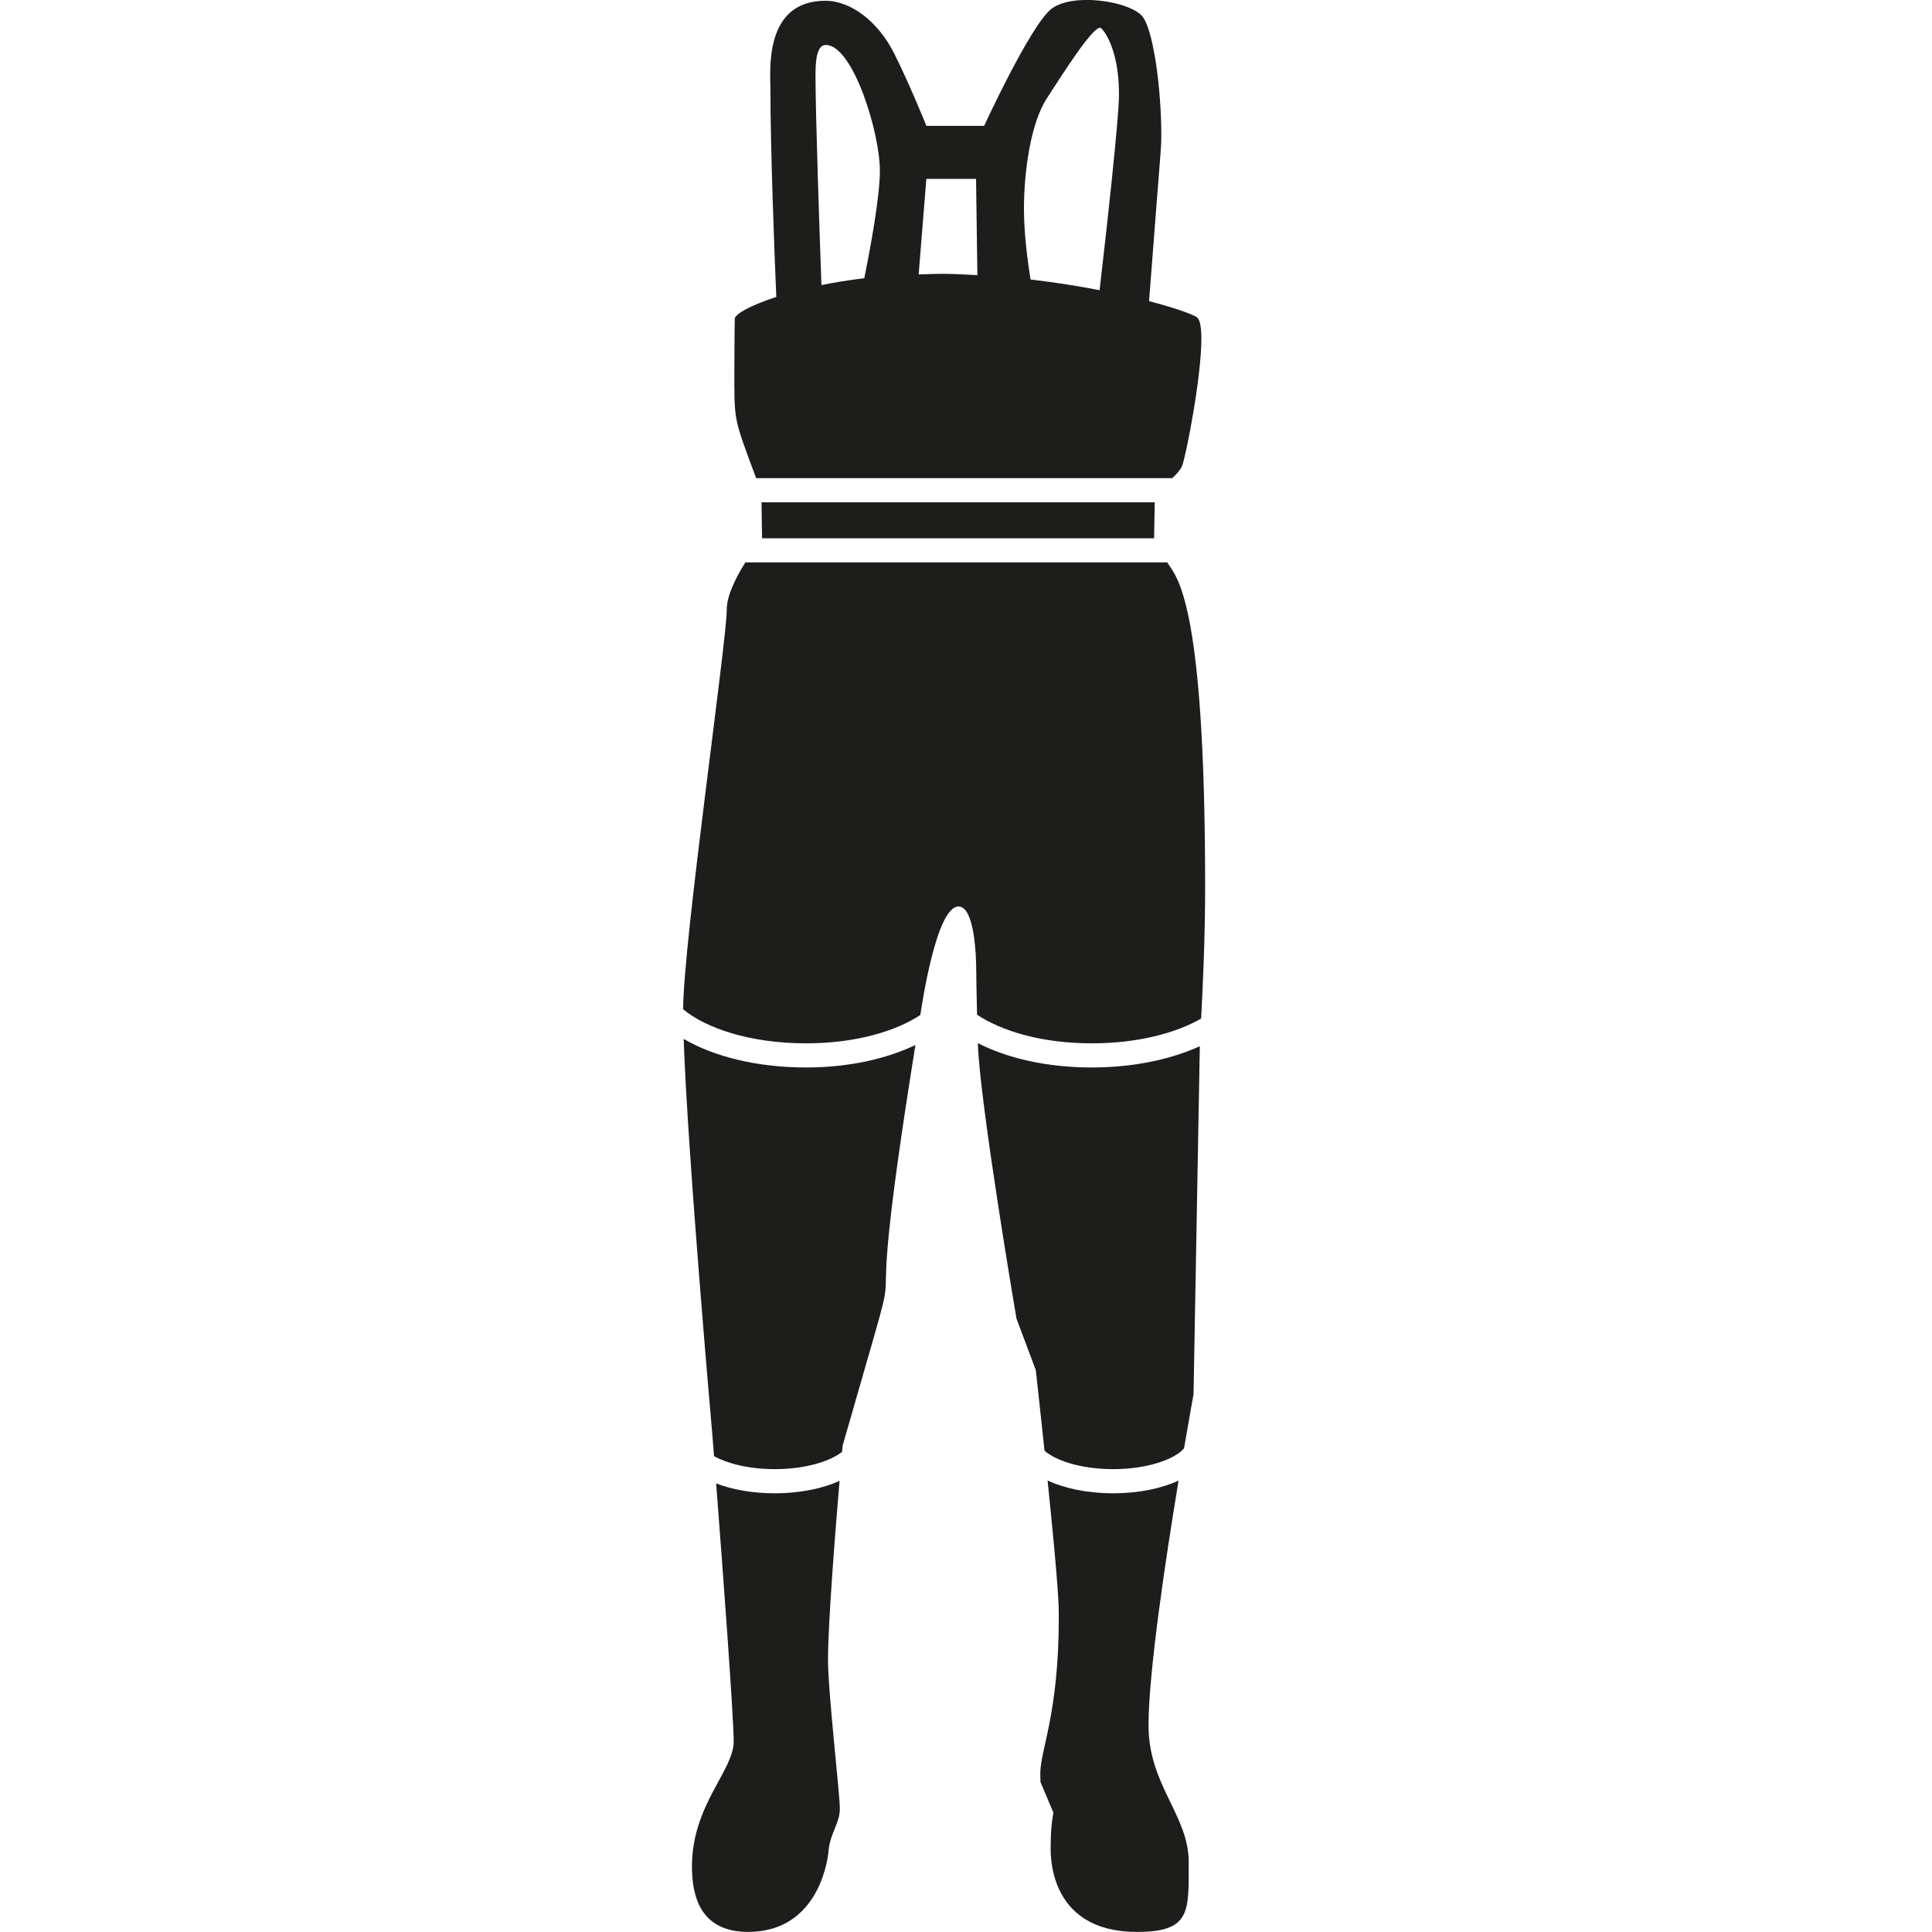
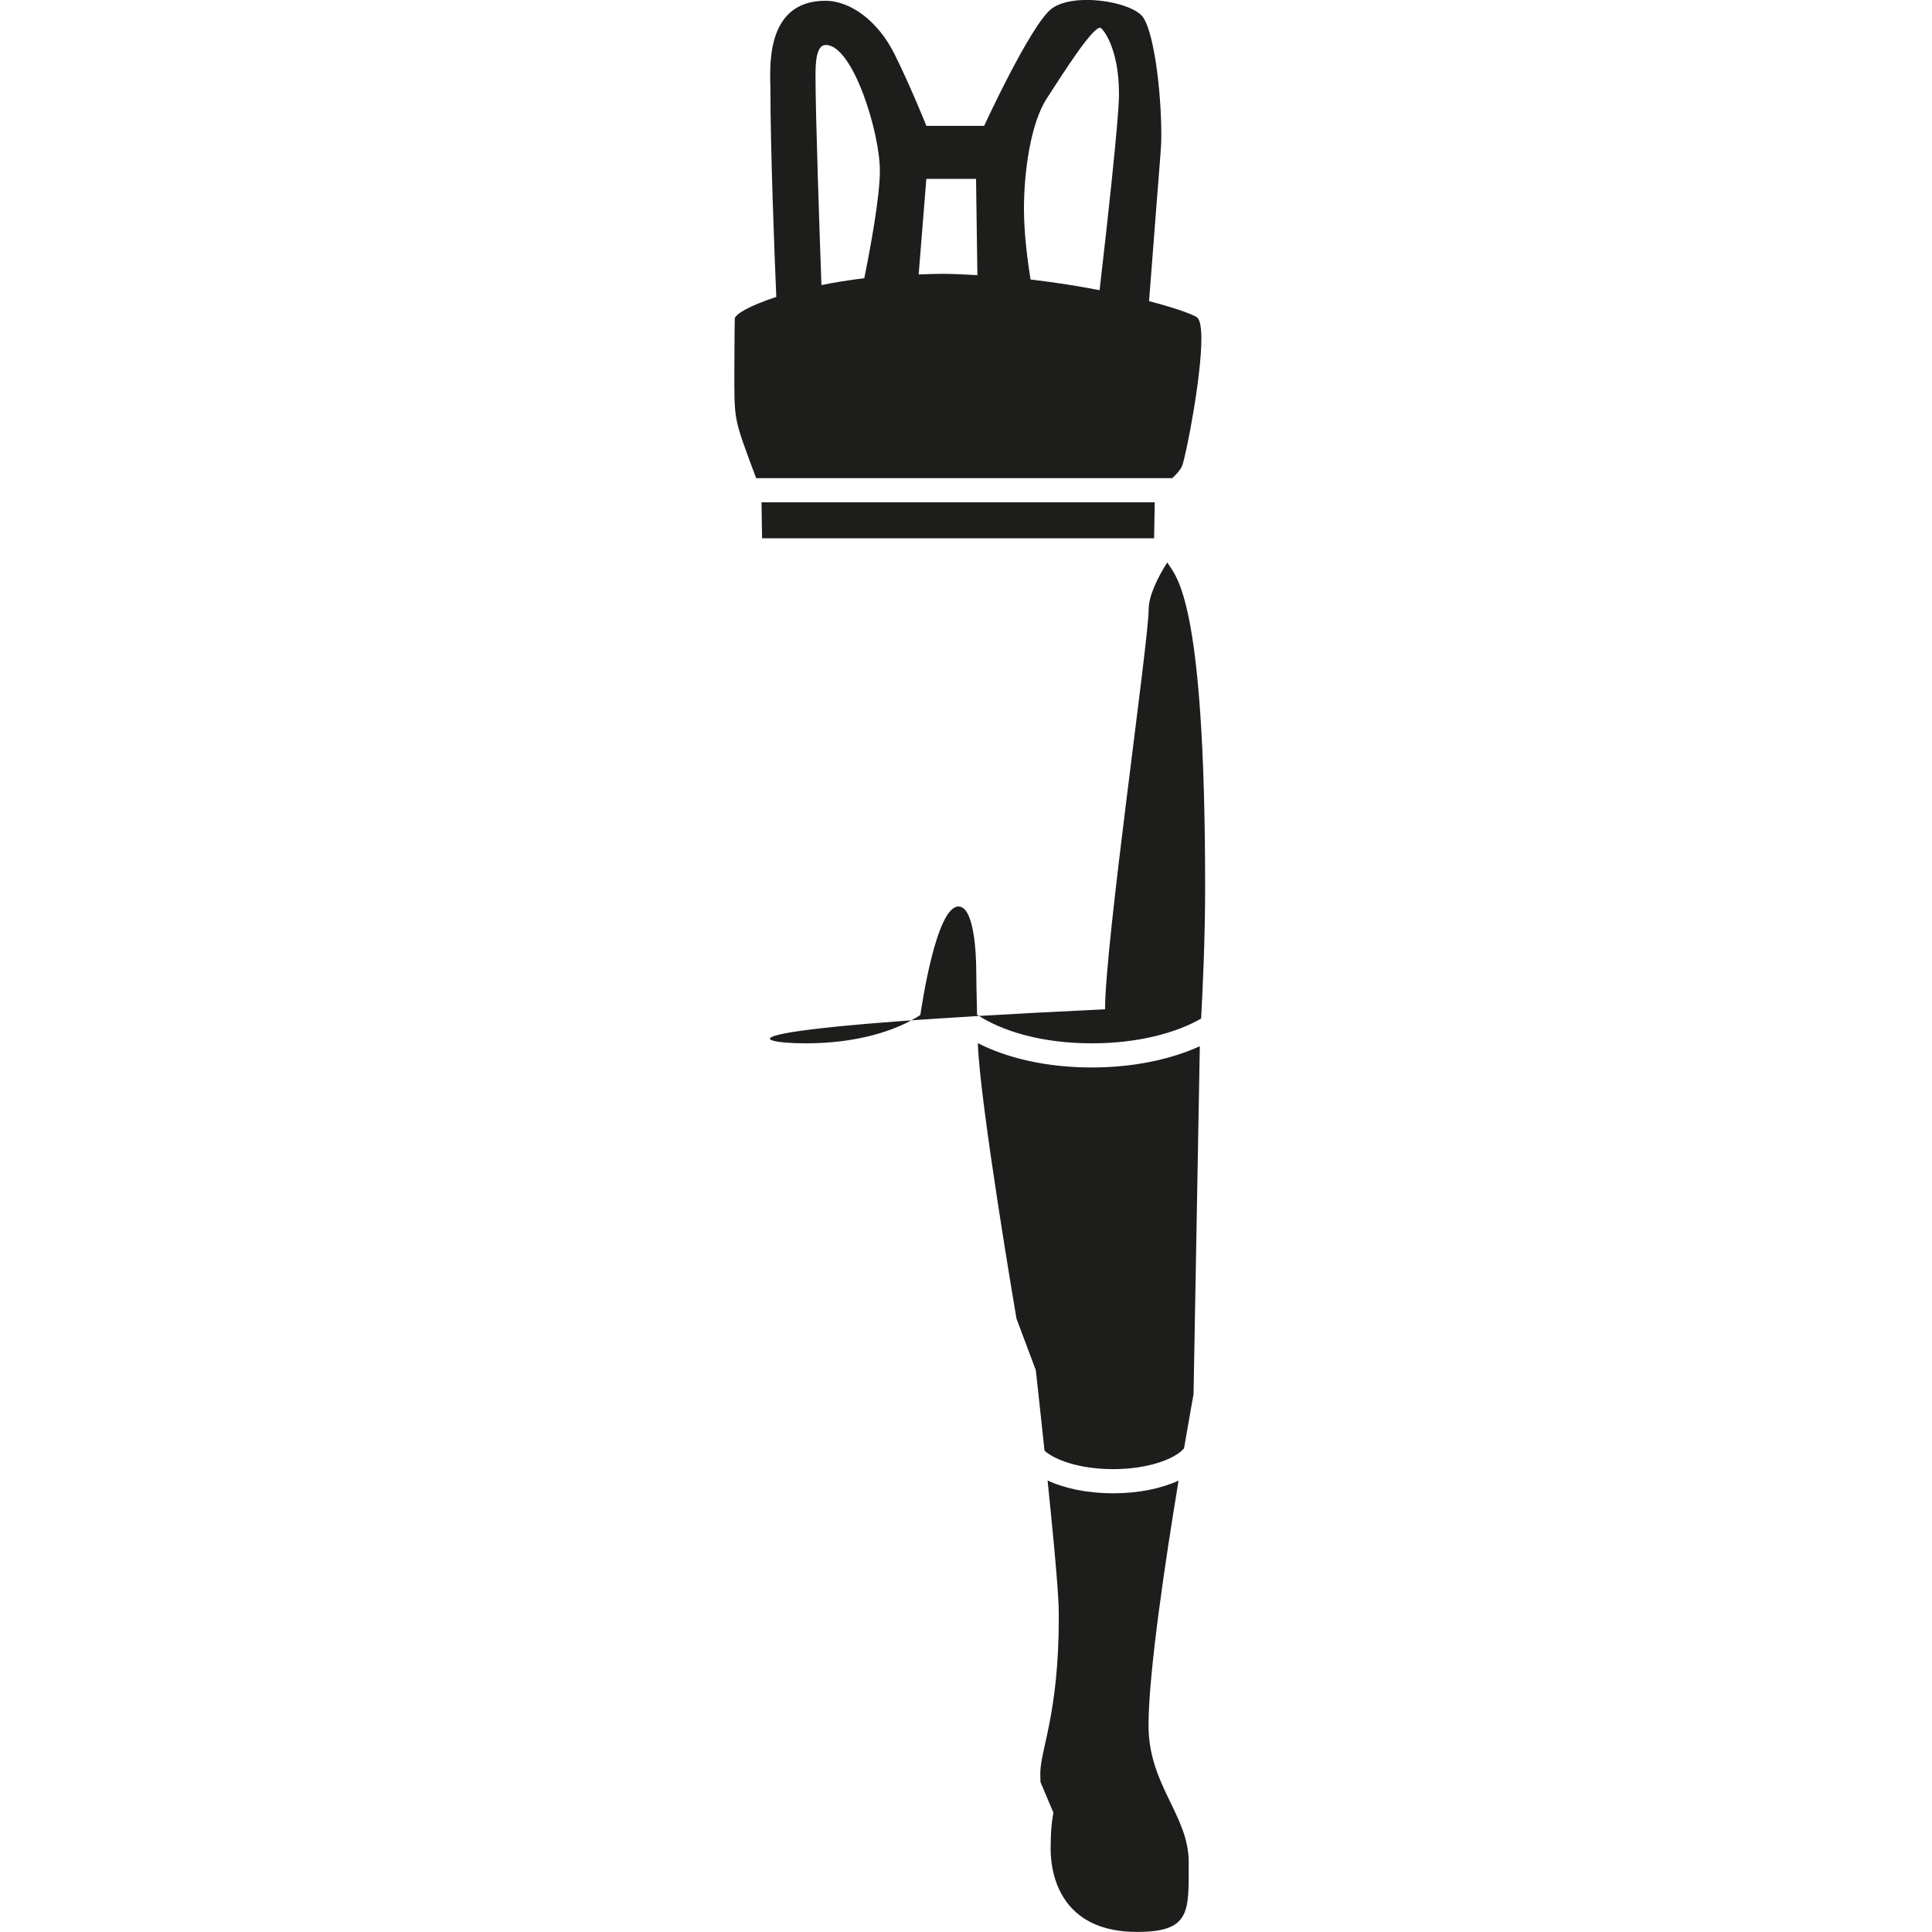
<svg xmlns="http://www.w3.org/2000/svg" version="1.1" id="Layer_2_1_" x="0px" y="0px" viewBox="0 0 40 40" style="enable-background:new 0 0 40 40;" xml:space="preserve">
  <style type="text/css">
	.st0{fill:#1D1D1B;}
</style>
  <g>
    <polygon class="st0" points="15.766,10.4 15.778,11.144 23.895,11.144 23.907,10.4  " />
    <path class="st0" d="M15.655,9.9h8.615c0.089-0.082,0.172-0.171,0.208-0.265   c0.077-0.206,0.395-1.812,0.395-2.619c0-0.235-0.027-0.403-0.095-0.448   c-0.104-0.07-0.467-0.197-0.988-0.333c0.261-3.419,0.253-3.125,0.253-3.472   c0-0.877-0.158-2.193-0.413-2.448c-0.183-0.183-0.676-0.316-1.13-0.316   c-0.289,0-0.562,0.054-0.73,0.183c-0.432,0.332-1.395,2.424-1.395,2.424h-1.195   c0,0-0.332-0.83-0.664-1.494c-0.332-0.664-0.897-1.096-1.428-1.096   c-1.286,0-1.137,1.473-1.137,1.841c0,1.26,0.083,3.377,0.121,4.29   c-0.54,0.178-0.86,0.358-0.86,0.455c0,0.117-0.008,0.567-0.008,1.025   C15.204,8.736,15.181,8.625,15.655,9.9z M21.2,4.322   c0-0.775,0.14-1.77,0.47-2.28C22.018,1.505,22.607,0.574,22.777,0.574   c0.048,0,0.39,0.414,0.39,1.36c0,0.041,0.027,0.372-0.401,4.074   c-0.434-0.084-0.911-0.161-1.429-0.221C21.262,5.326,21.2,4.789,21.2,4.322z    M19.179,3.703h1.029l0.028,1.994c-0.265-0.014-0.5-0.028-0.724-0.028   c-0.169,0-0.329,0.008-0.492,0.013L19.179,3.703z M16.884,1.565   c0-0.29,0.019-0.634,0.214-0.634c0.559,0,1.119,1.805,1.119,2.605   c0,0.552-0.207,1.653-0.323,2.224c-0.32,0.039-0.616,0.087-0.887,0.142   C16.972,4.927,16.884,2.385,16.884,1.565z" />
-     <path class="st0" d="M17.143,34.356c0-0.755,0.151-2.649,0.239-3.696   c-0.353,0.159-0.814,0.257-1.34,0.257c-0.465,0-0.88-0.076-1.215-0.204   c0.128,1.669,0.363,4.804,0.363,5.344c0,0.602-0.864,1.316-0.864,2.585   c0,0.591,0.158,1.356,1.163,1.356c1.366,0,1.633-1.316,1.666-1.682   c0.033-0.367,0.233-0.567,0.233-0.867C17.388,37.13,17.143,35.049,17.143,34.356   z" />
    <path class="st0" d="M21.445,28.367c0,0,0.084,0.748,0.181,1.669   c0.21,0.189,0.726,0.381,1.422,0.381c0.757,0,1.298-0.227,1.466-0.431   c0.115-0.67,0.197-1.12,0.197-1.12l0.13-7.205   c-0.596,0.271-1.369,0.44-2.238,0.44c-0.933,0-1.753-0.194-2.358-0.504   c0.04,1.249,0.8,5.703,0.8,5.703L21.445,28.367z" />
    <path class="st0" d="M23.779,35.725c0-1.099,0.351-3.432,0.622-5.071   c-0.354,0.163-0.821,0.263-1.354,0.263c-0.535,0-1.003-0.1-1.358-0.265   c0.228,2.218,0.232,2.567,0.232,2.846c0,1.983-0.383,2.73-0.383,3.223   c0,0.102,0.005,0.177,0.005,0.177l0.267,0.633c0,0-0.056,0.244-0.056,0.647   c0,0.077-0.133,1.82,1.789,1.82c1.115,0,1.068-0.422,1.068-1.441   C24.612,37.582,23.779,36.961,23.779,35.725z" />
-     <path class="st0" d="M16.689,22.101c-1.022,0-1.916-0.229-2.535-0.592   c0.088,2.475,0.591,8.157,0.591,8.157s0.015,0.186,0.038,0.482   c0.263,0.146,0.702,0.269,1.259,0.269c0.667,0,1.167-0.177,1.392-0.358   c0.007-0.077,0.011-0.126,0.011-0.126c1.645-5.757,0.236-0.401,1.508-8.297   C18.357,21.92,17.578,22.101,16.689,22.101z" />
-     <path class="st0" d="M16.689,21.601c1.038,0,1.86-0.254,2.365-0.586   c0.026-0.156,0.325-2.247,0.791-2.247c0.333,0,0.367,1.033,0.367,1.333   c0,0.131,0.007,0.501,0.017,0.907c0.503,0.335,1.33,0.593,2.375,0.593   c0.962,0,1.749-0.217,2.264-0.512c0.031-0.561,0.083-1.664,0.083-2.707   c0-6.055-0.608-6.438-0.784-6.738h-8.735c-0.19,0.301-0.385,0.681-0.385,0.975   c0,0.651-0.902,6.899-0.903,8.277C14.615,21.287,15.527,21.601,16.689,21.601z" />
+     <path class="st0" d="M16.689,21.601c1.038,0,1.86-0.254,2.365-0.586   c0.026-0.156,0.325-2.247,0.791-2.247c0.333,0,0.367,1.033,0.367,1.333   c0,0.131,0.007,0.501,0.017,0.907c0.503,0.335,1.33,0.593,2.375,0.593   c0.962,0,1.749-0.217,2.264-0.512c0.031-0.561,0.083-1.664,0.083-2.707   c0-6.055-0.608-6.438-0.784-6.738c-0.19,0.301-0.385,0.681-0.385,0.975   c0,0.651-0.902,6.899-0.903,8.277C14.615,21.287,15.527,21.601,16.689,21.601z" />
  </g>
</svg>